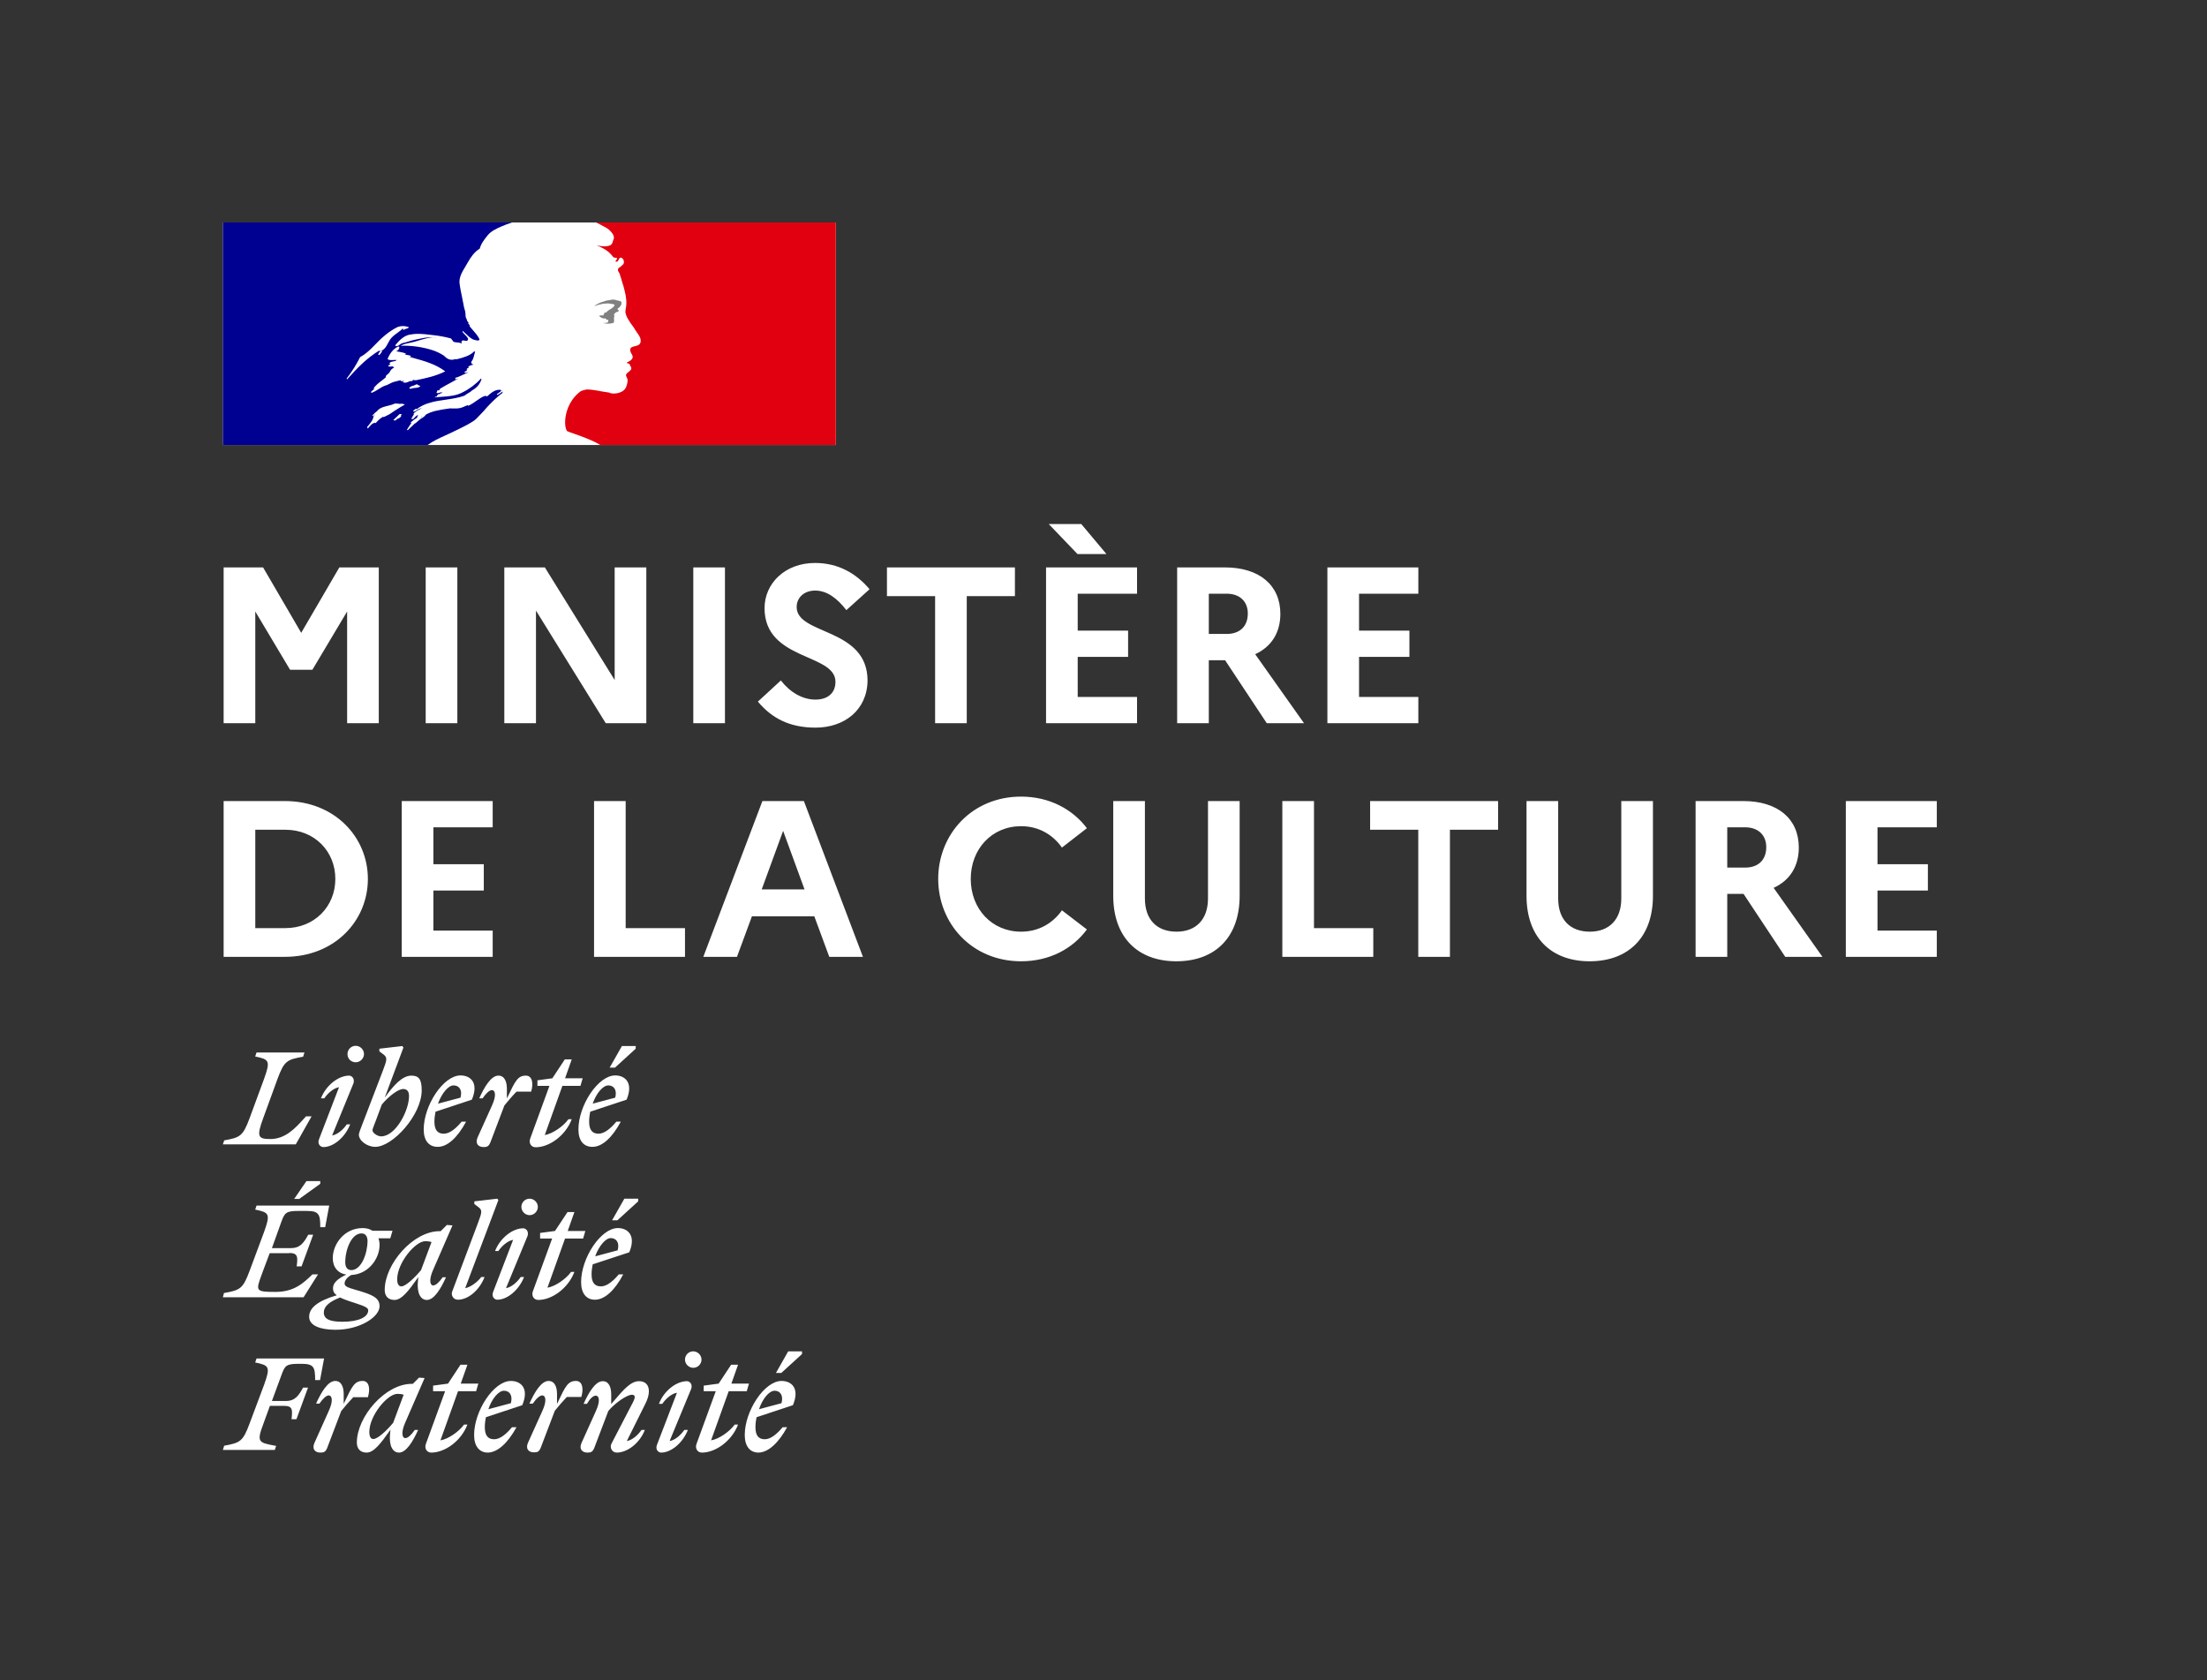
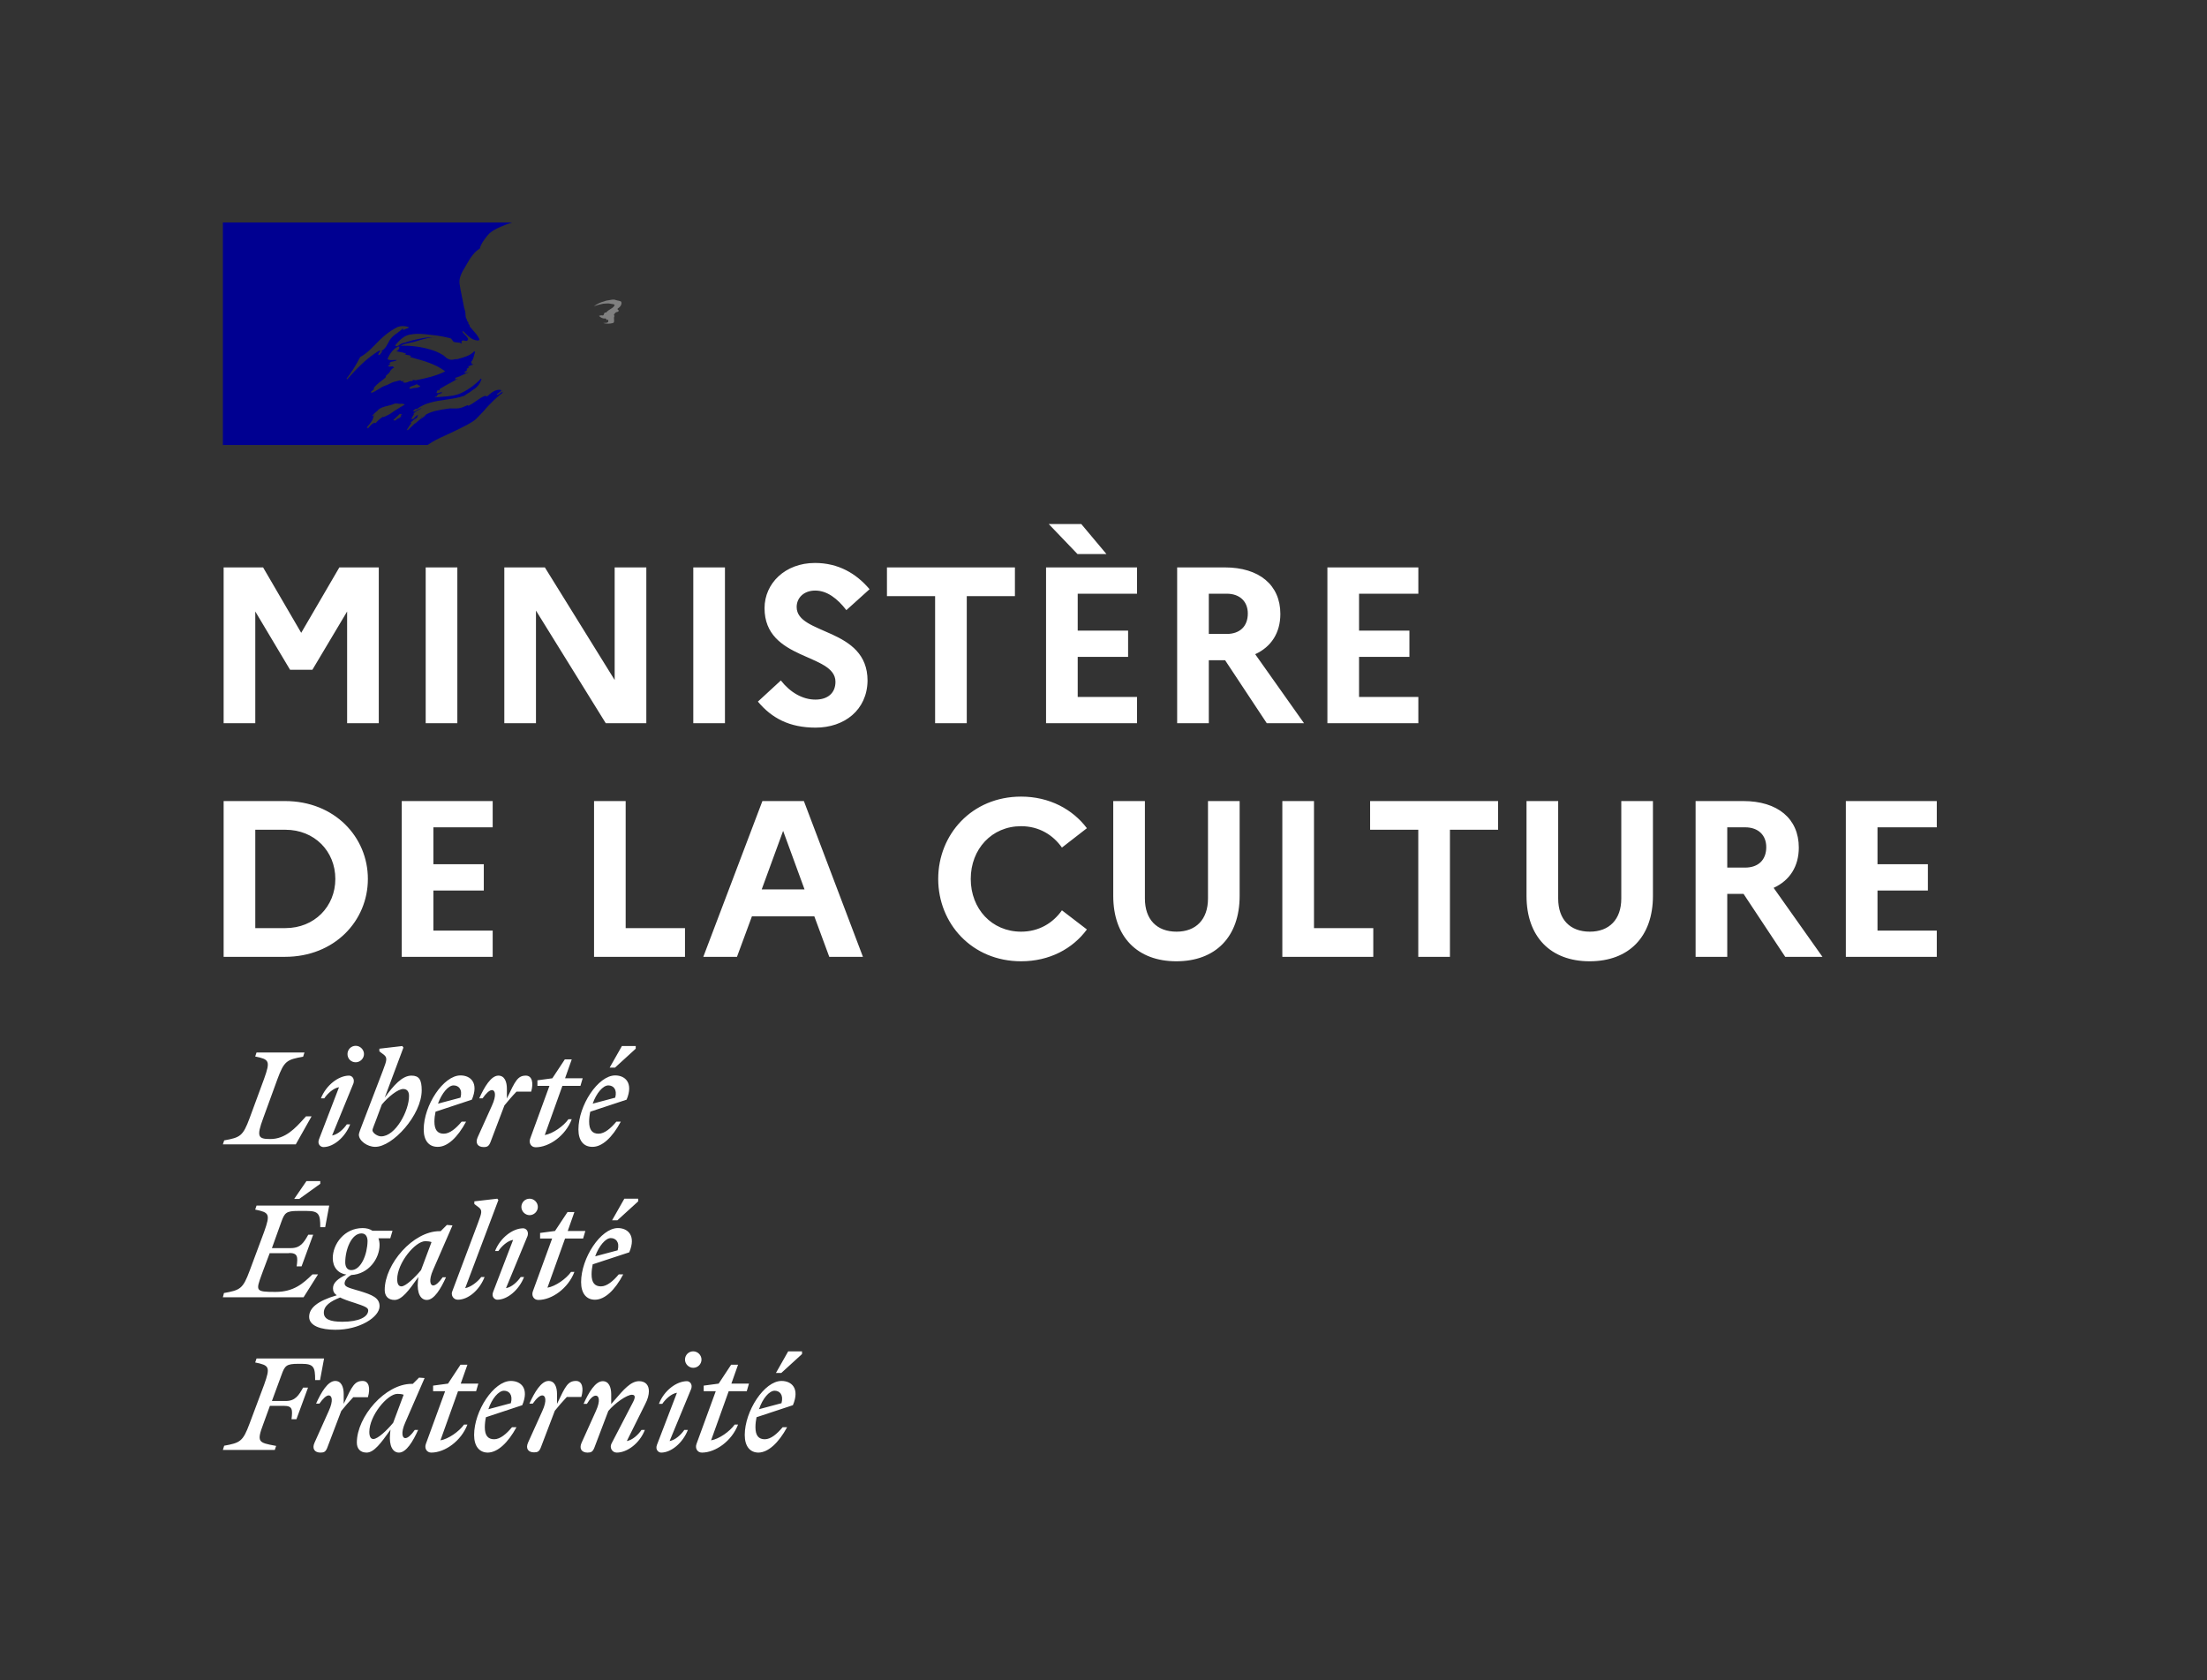
<svg xmlns="http://www.w3.org/2000/svg" width="67" height="51" viewBox="0 0 67 51" fill="none">
  <rect x="0" y="0" width="67" height="51" fill="#333333" stroke="none" />
-   <path d="M25.377 6.754H6.766V13.509H25.377V6.754Z" fill="white" />
  <path fill-rule="evenodd" clip-rule="evenodd" d="M14.46 12.712C14.532 12.64 14.606 12.562 14.679 12.484C14.809 12.329 14.951 12.184 15.104 12.049C15.148 12.009 15.194 11.972 15.243 11.938C15.249 11.932 15.252 11.922 15.256 11.913C15.259 11.903 15.262 11.893 15.268 11.887C15.236 11.9 15.211 11.919 15.185 11.938C15.16 11.957 15.134 11.976 15.102 11.989C15.089 11.989 15.077 11.976 15.089 11.964L15.226 11.861C15.223 11.861 15.22 11.861 15.217 11.861C15.204 11.861 15.204 11.849 15.204 11.836C15.04 11.811 14.912 11.923 14.798 12.025L14.795 12.027C14.778 12.036 14.761 12.027 14.748 12.021C14.741 12.018 14.736 12.015 14.731 12.015C14.631 12.048 14.544 12.11 14.457 12.172C14.378 12.228 14.298 12.285 14.207 12.321V12.296C14.175 12.306 14.144 12.32 14.112 12.334C14.068 12.354 14.023 12.375 13.977 12.385C13.89 12.404 13.811 12.402 13.733 12.399C13.708 12.398 13.682 12.398 13.657 12.398C13.501 12.417 13.345 12.444 13.192 12.48L13.185 12.482L13.182 12.483L13.179 12.484C13.096 12.506 13.016 12.538 12.94 12.579C12.937 12.581 12.934 12.583 12.932 12.585C12.925 12.592 12.919 12.6 12.913 12.607C12.889 12.637 12.859 12.663 12.825 12.683C12.77 12.711 12.721 12.754 12.673 12.797C12.653 12.815 12.634 12.832 12.613 12.849C12.607 12.853 12.6 12.855 12.593 12.855C12.572 12.876 12.551 12.896 12.53 12.916C12.482 12.962 12.435 13.007 12.387 13.052C12.375 13.058 12.361 13.059 12.348 13.057C12.351 13.052 12.354 13.047 12.356 13.043C12.367 13.025 12.378 13.007 12.389 12.99C12.402 12.97 12.414 12.95 12.427 12.93C12.444 12.904 12.462 12.878 12.482 12.853C12.486 12.848 12.486 12.84 12.481 12.836C12.476 12.831 12.47 12.829 12.463 12.829C12.528 12.768 12.601 12.714 12.678 12.669C12.669 12.67 12.657 12.663 12.663 12.654C12.668 12.648 12.672 12.641 12.676 12.634C12.679 12.629 12.682 12.624 12.685 12.619C12.687 12.616 12.688 12.612 12.69 12.608C12.688 12.606 12.685 12.604 12.684 12.602L12.68 12.598C12.659 12.61 12.639 12.624 12.62 12.64C12.61 12.648 12.602 12.659 12.593 12.67C12.572 12.696 12.551 12.723 12.519 12.723C12.512 12.723 12.506 12.722 12.499 12.72C12.495 12.72 12.49 12.718 12.486 12.716L12.488 12.713L12.489 12.709L12.491 12.706L12.497 12.695L12.501 12.689L12.504 12.684L12.508 12.675C12.511 12.67 12.514 12.665 12.518 12.659L12.52 12.655L12.521 12.652L12.524 12.647C12.528 12.641 12.532 12.634 12.536 12.628L12.541 12.619L12.549 12.606L12.554 12.596L12.558 12.589L12.562 12.582C12.565 12.578 12.565 12.573 12.563 12.569C12.561 12.564 12.557 12.561 12.553 12.56C12.576 12.529 12.606 12.503 12.64 12.483H12.636C12.67 12.467 12.704 12.447 12.737 12.428C12.753 12.419 12.768 12.41 12.783 12.402C12.788 12.398 12.793 12.393 12.797 12.389L12.804 12.383C12.732 12.408 12.664 12.441 12.601 12.483C12.593 12.486 12.586 12.49 12.579 12.495C12.567 12.498 12.555 12.493 12.547 12.483C12.545 12.481 12.544 12.477 12.544 12.474C12.552 12.459 12.568 12.449 12.585 12.437C12.598 12.429 12.61 12.421 12.621 12.41C12.634 12.41 12.647 12.41 12.647 12.423C12.901 12.225 13.213 12.179 13.528 12.134C13.72 12.106 13.912 12.078 14.092 12.015L14.207 11.938C14.24 11.925 14.269 11.902 14.301 11.877C14.33 11.854 14.361 11.829 14.399 11.81C14.502 11.739 14.579 11.636 14.616 11.517C14.615 11.507 14.61 11.498 14.603 11.491C14.443 11.664 14.252 11.807 14.041 11.912C13.847 12.014 13.64 12.029 13.434 12.044C13.354 12.049 13.275 12.055 13.197 12.066C13.209 12.04 13.235 12.04 13.261 12.04C13.261 12.01 13.277 11.996 13.296 11.978C13.301 11.974 13.306 11.969 13.312 11.964H13.35C13.356 11.964 13.36 11.957 13.363 11.951C13.366 11.944 13.369 11.938 13.376 11.938C13.401 11.938 13.44 11.925 13.427 11.925C13.407 11.899 13.378 11.91 13.345 11.921C13.314 11.932 13.279 11.944 13.248 11.925C13.26 11.913 13.263 11.898 13.267 11.884C13.27 11.869 13.273 11.855 13.286 11.849H13.337C13.34 11.829 13.349 11.812 13.363 11.798C13.477 11.729 13.586 11.67 13.694 11.612C13.767 11.572 13.84 11.533 13.913 11.491C13.898 11.491 13.885 11.497 13.873 11.503C13.853 11.511 13.834 11.52 13.81 11.504C13.823 11.504 13.823 11.495 13.823 11.485C13.823 11.475 13.823 11.466 13.836 11.466C13.917 11.444 13.989 11.409 14.062 11.374C14.117 11.348 14.172 11.322 14.232 11.3C14.215 11.3 14.199 11.305 14.183 11.309C14.153 11.317 14.125 11.325 14.092 11.3C14.1 11.296 14.107 11.29 14.114 11.284C14.129 11.273 14.143 11.262 14.169 11.262V11.223C14.169 11.211 14.181 11.211 14.194 11.211C14.184 11.209 14.175 11.205 14.169 11.198C14.175 11.185 14.189 11.182 14.204 11.178C14.218 11.175 14.233 11.172 14.245 11.159C14.232 11.159 14.207 11.159 14.207 11.147C14.245 11.096 14.309 11.083 14.373 11.07C14.367 11.057 14.354 11.057 14.343 11.057C14.332 11.057 14.322 11.057 14.322 11.045C14.322 11.032 14.335 11.032 14.348 11.032H14.322C14.302 11.022 14.305 11.004 14.308 10.991C14.309 10.987 14.309 10.984 14.309 10.981C14.36 10.921 14.377 10.85 14.395 10.779C14.403 10.744 14.412 10.709 14.424 10.675C14.412 10.675 14.399 10.675 14.399 10.662C14.275 10.798 14.078 10.85 13.891 10.9L13.874 10.904H13.81C13.74 10.932 13.66 10.927 13.593 10.891C13.562 10.876 13.54 10.856 13.517 10.834C13.502 10.819 13.485 10.804 13.465 10.789C13.365 10.726 13.258 10.674 13.146 10.636C12.828 10.532 12.495 10.485 12.161 10.495C12.253 10.445 12.351 10.425 12.45 10.405C12.503 10.394 12.556 10.383 12.608 10.368C12.64 10.359 12.672 10.349 12.703 10.339C12.886 10.284 13.064 10.229 13.261 10.24C13.235 10.232 13.203 10.235 13.173 10.238C13.159 10.239 13.145 10.24 13.133 10.24C12.989 10.23 12.845 10.261 12.694 10.293C12.657 10.301 12.62 10.309 12.583 10.317C12.519 10.33 12.458 10.349 12.397 10.368C12.337 10.387 12.276 10.406 12.212 10.419C12.182 10.429 12.159 10.446 12.135 10.463C12.098 10.49 12.062 10.516 12.007 10.508V10.47C12.135 10.317 12.289 10.164 12.493 10.151C12.688 10.118 12.873 10.141 13.065 10.164C13.1 10.168 13.135 10.172 13.171 10.176C13.335 10.194 13.497 10.224 13.657 10.266C13.692 10.266 13.712 10.297 13.731 10.326C13.746 10.351 13.762 10.375 13.785 10.381C13.815 10.391 13.846 10.393 13.877 10.395C13.923 10.398 13.969 10.401 14.015 10.432C14.015 10.423 14.013 10.415 14.012 10.406C14.009 10.389 14.006 10.372 14.015 10.355C14.044 10.326 14.077 10.334 14.109 10.342C14.134 10.348 14.159 10.354 14.181 10.342C14.251 10.299 14.184 10.232 14.119 10.166C14.088 10.134 14.057 10.103 14.04 10.074C14.042 10.065 14.046 10.056 14.053 10.049C14.084 10.075 14.112 10.104 14.14 10.131C14.206 10.196 14.271 10.259 14.36 10.304C14.424 10.329 14.578 10.368 14.552 10.291C14.507 10.193 14.431 10.107 14.354 10.02C14.321 9.984 14.288 9.947 14.258 9.908V9.857C14.239 9.857 14.234 9.851 14.228 9.842C14.225 9.839 14.223 9.835 14.219 9.832V9.781C14.187 9.765 14.18 9.739 14.173 9.712C14.169 9.696 14.165 9.68 14.155 9.666C14.134 9.63 14.133 9.587 14.131 9.542C14.13 9.507 14.129 9.47 14.117 9.436C14.094 9.365 14.077 9.293 14.066 9.219C14.051 9.134 14.034 9.053 14.017 8.973C13.992 8.85 13.966 8.731 13.951 8.607C13.931 8.42 14.025 8.263 14.122 8.102C14.151 8.054 14.18 8.005 14.207 7.956C14.296 7.802 14.398 7.649 14.565 7.547C14.603 7.394 14.705 7.267 14.807 7.14L14.808 7.139C14.91 7.014 15.079 6.938 15.202 6.883C15.313 6.834 15.427 6.791 15.542 6.754H6.766V13.509H12.981C13.151 13.387 13.32 13.309 13.522 13.217C13.61 13.177 13.704 13.134 13.808 13.083C13.827 13.074 13.85 13.063 13.876 13.05L13.876 13.05C14.056 12.963 14.351 12.821 14.46 12.712ZM12.429 11.785C12.438 11.74 12.485 11.727 12.53 11.714C12.549 11.709 12.568 11.703 12.583 11.696L12.589 11.692L12.596 11.689C12.62 11.676 12.651 11.659 12.672 11.67C12.687 11.692 12.705 11.697 12.723 11.702C12.737 11.706 12.751 11.71 12.762 11.721C12.716 11.767 12.66 11.772 12.604 11.776C12.567 11.779 12.529 11.782 12.493 11.798C12.487 11.798 12.479 11.798 12.471 11.799C12.447 11.802 12.419 11.804 12.429 11.785ZM10.933 10.84C10.818 11.07 10.681 11.288 10.524 11.491C10.525 11.501 10.53 11.51 10.537 11.517C10.844 11.172 11.125 10.879 11.521 10.636C11.531 10.631 11.528 10.636 11.523 10.642C11.515 10.653 11.502 10.669 11.534 10.662C11.667 10.631 11.726 10.519 11.784 10.41C11.798 10.383 11.813 10.355 11.828 10.33C11.887 10.233 11.973 10.171 12.059 10.109C12.121 10.064 12.184 10.018 12.237 9.96C12.239 9.974 12.234 9.988 12.225 9.998C12.235 10.008 12.249 10.012 12.263 10.011C12.285 9.994 12.31 9.987 12.334 9.98C12.365 9.971 12.395 9.963 12.416 9.934C12.31 9.892 12.193 9.887 12.084 9.921C11.815 10.049 11.585 10.253 11.368 10.483C11.237 10.621 11.099 10.751 10.933 10.84ZM11.56 10.726C11.55 10.748 11.531 10.767 11.508 10.777C11.496 10.777 11.483 10.777 11.483 10.764C11.494 10.71 11.533 10.667 11.585 10.649C11.598 10.649 11.598 10.662 11.598 10.674C11.591 10.688 11.585 10.695 11.578 10.701C11.571 10.708 11.565 10.714 11.56 10.726ZM12.177 12.644C12.188 12.634 12.176 12.627 12.16 12.624C12.174 12.614 12.184 12.601 12.192 12.587C12.202 12.562 12.135 12.568 12.124 12.575C12.114 12.583 12.105 12.593 12.097 12.603C12.08 12.621 12.062 12.638 12.043 12.654C12.03 12.667 12.016 12.68 12.002 12.693C11.985 12.71 11.967 12.727 11.949 12.743C11.927 12.762 11.998 12.772 12.013 12.759C12.029 12.744 12.045 12.729 12.061 12.714C12.067 12.714 12.074 12.713 12.08 12.711C12.117 12.696 12.15 12.673 12.177 12.644ZM11.96 12.484L11.944 12.494C11.902 12.524 11.859 12.555 11.813 12.581C11.773 12.604 11.731 12.624 11.689 12.643C11.674 12.65 11.659 12.656 11.645 12.664C11.644 12.662 11.644 12.661 11.643 12.66C11.638 12.654 11.629 12.651 11.622 12.655C11.575 12.682 11.531 12.715 11.493 12.753C11.487 12.759 11.481 12.764 11.475 12.77C11.467 12.778 11.461 12.784 11.455 12.79L11.453 12.792C11.453 12.793 11.453 12.793 11.453 12.793L11.452 12.794C11.443 12.803 11.434 12.812 11.424 12.823C11.42 12.83 11.414 12.836 11.407 12.841C11.399 12.847 11.377 12.846 11.379 12.832V12.829L11.378 12.83C11.371 12.834 11.364 12.837 11.357 12.841C11.35 12.844 11.344 12.847 11.338 12.851L11.337 12.852C11.334 12.851 11.331 12.85 11.328 12.851C11.325 12.851 11.321 12.852 11.319 12.854C11.303 12.866 11.287 12.879 11.273 12.892C11.246 12.917 11.221 12.943 11.198 12.971L11.195 12.976L11.191 12.981C11.19 12.982 11.188 12.984 11.187 12.986L11.185 12.988L11.184 12.99L11.18 12.996L11.177 13C11.173 13.004 11.17 13.006 11.166 13.006L11.164 13.003C11.163 13.002 11.162 13 11.161 12.999L11.159 12.995L11.157 12.992C11.153 12.986 11.15 12.979 11.146 12.972L11.146 12.971L11.144 12.968L11.143 12.965C11.157 12.95 11.17 12.935 11.183 12.919L11.185 12.916C11.19 12.91 11.194 12.905 11.199 12.899L11.22 12.872C11.222 12.87 11.223 12.868 11.225 12.866L11.228 12.862C11.242 12.844 11.255 12.826 11.268 12.808L11.269 12.807L11.271 12.803C11.272 12.802 11.273 12.8 11.274 12.799C11.281 12.79 11.287 12.781 11.292 12.771C11.297 12.763 11.302 12.754 11.306 12.746L11.307 12.744L11.308 12.741C11.309 12.741 11.309 12.74 11.309 12.739C11.31 12.738 11.31 12.737 11.31 12.736C11.315 12.727 11.319 12.717 11.323 12.707L11.324 12.703L11.324 12.701C11.325 12.699 11.326 12.697 11.327 12.695C11.328 12.691 11.329 12.686 11.331 12.681C11.331 12.68 11.331 12.679 11.331 12.678L11.332 12.673C11.334 12.669 11.335 12.664 11.336 12.659C11.336 12.656 11.336 12.653 11.334 12.651C11.349 12.626 11.366 12.603 11.385 12.582C11.384 12.582 11.383 12.583 11.382 12.583C11.381 12.584 11.38 12.584 11.379 12.585C11.369 12.591 11.361 12.6 11.352 12.607C11.346 12.614 11.339 12.62 11.332 12.626C11.318 12.636 11.292 12.619 11.308 12.607C11.319 12.599 11.328 12.59 11.338 12.58C11.359 12.555 11.381 12.534 11.404 12.514L11.41 12.51C11.422 12.501 11.433 12.493 11.443 12.484C11.445 12.482 11.446 12.481 11.447 12.48L11.449 12.479C11.458 12.467 11.467 12.456 11.478 12.447L11.478 12.446C11.478 12.446 11.479 12.445 11.479 12.445C11.554 12.373 11.66 12.347 11.768 12.32C11.836 12.304 11.906 12.287 11.969 12.257C12.004 12.243 12.044 12.249 12.083 12.254C12.114 12.259 12.145 12.263 12.173 12.257C12.213 12.253 12.254 12.262 12.289 12.283C12.2 12.331 12.116 12.384 12.035 12.436C12.011 12.451 11.987 12.466 11.963 12.481L11.96 12.484ZM12.173 11.568H12.276C12.268 11.582 12.249 11.585 12.236 11.586C12.226 11.587 12.219 11.588 12.225 11.594C12.263 11.632 12.34 11.619 12.391 11.594C12.43 11.572 12.475 11.563 12.519 11.568C12.531 11.568 12.531 11.542 12.531 11.53C12.565 11.54 12.599 11.544 12.634 11.542C12.941 11.479 13.235 11.415 13.516 11.274C13.232 11.056 12.883 10.959 12.54 10.864C12.482 10.848 12.423 10.832 12.365 10.815C12.378 10.815 12.391 10.819 12.404 10.823C12.429 10.832 12.455 10.84 12.48 10.815C12.446 10.787 12.407 10.782 12.369 10.777C12.337 10.773 12.305 10.768 12.276 10.751C12.279 10.751 12.282 10.752 12.286 10.752C12.299 10.755 12.317 10.758 12.327 10.738C12.259 10.704 12.191 10.693 12.122 10.681C12.088 10.676 12.054 10.67 12.02 10.662C12.081 10.651 12.125 10.596 12.122 10.534C12.122 10.521 12.097 10.521 12.084 10.521C11.93 10.598 11.828 10.738 11.764 10.904C11.821 10.937 11.884 10.933 11.944 10.929C11.979 10.927 12.013 10.925 12.046 10.93C12.017 10.958 11.975 10.965 11.934 10.973C11.919 10.975 11.905 10.977 11.892 10.981C11.853 10.991 11.815 11.019 11.828 11.045C11.835 11.054 11.845 11.061 11.857 11.063C11.827 11.071 11.799 11.087 11.777 11.108C11.813 11.136 11.85 11.131 11.887 11.125C11.901 11.123 11.916 11.121 11.93 11.121C11.93 11.138 11.942 11.144 11.953 11.15C11.959 11.152 11.965 11.155 11.969 11.159C11.913 11.18 11.867 11.221 11.841 11.274C11.826 11.313 11.796 11.337 11.767 11.362C11.748 11.378 11.728 11.394 11.713 11.415V11.453C11.67 11.492 11.625 11.527 11.58 11.561C11.494 11.627 11.41 11.692 11.342 11.785C11.355 11.785 11.355 11.798 11.355 11.81C11.343 11.828 11.327 11.84 11.31 11.851C11.291 11.866 11.273 11.879 11.265 11.9C11.265 11.913 11.265 11.925 11.278 11.925C11.359 11.899 11.429 11.854 11.497 11.811C11.559 11.771 11.62 11.733 11.688 11.708C11.742 11.695 11.79 11.67 11.835 11.646C11.875 11.626 11.914 11.605 11.956 11.594C11.988 11.587 12.023 11.578 12.058 11.568C12.094 11.558 12.129 11.549 12.161 11.542C12.161 11.555 12.161 11.568 12.173 11.568ZM12.763 12.693C12.764 12.692 12.765 12.691 12.766 12.691L12.769 12.689C12.787 12.676 12.804 12.659 12.82 12.639C12.819 12.639 12.818 12.639 12.816 12.638C12.816 12.638 12.815 12.637 12.814 12.637C12.797 12.654 12.78 12.673 12.763 12.693ZM15.258 11.855L15.231 11.875C15.246 11.875 15.258 11.871 15.258 11.855Z" fill="#000091" />
-   <path d="M25.374 6.754H18.094C18.119 6.762 18.142 6.773 18.163 6.786C18.223 6.818 18.299 6.858 18.347 6.884C18.445 6.929 18.529 6.999 18.591 7.088C18.617 7.126 18.655 7.203 18.629 7.254C18.604 7.318 18.591 7.42 18.527 7.445C18.45 7.483 18.348 7.483 18.259 7.471C18.206 7.468 18.155 7.46 18.105 7.445C18.297 7.522 18.476 7.611 18.604 7.79C18.616 7.815 18.668 7.828 18.719 7.828C18.732 7.828 18.732 7.854 18.732 7.866C18.706 7.892 18.68 7.905 18.693 7.943H18.732C18.796 7.917 18.783 7.79 18.872 7.828C18.938 7.868 18.96 7.952 18.923 8.02C18.875 8.066 18.824 8.109 18.77 8.147C18.757 8.176 18.757 8.208 18.77 8.237C18.802 8.283 18.824 8.335 18.834 8.39C18.872 8.479 18.885 8.581 18.923 8.671C18.974 8.862 19.026 9.054 19.013 9.245C19.013 9.347 18.962 9.437 19 9.539C19.026 9.641 19.089 9.717 19.141 9.807C19.192 9.883 19.243 9.934 19.281 10.011C19.358 10.139 19.499 10.266 19.435 10.419C19.396 10.509 19.256 10.496 19.166 10.547C19.09 10.611 19.154 10.713 19.192 10.777C19.256 10.892 19.115 10.968 19.026 11.007C19.051 11.045 19.102 11.032 19.115 11.058C19.128 11.121 19.192 11.16 19.154 11.223C19.102 11.3 18.949 11.338 19.026 11.453C19.077 11.543 19.044 11.642 19.013 11.734C18.974 11.849 18.872 11.9 18.783 11.926C18.704 11.949 18.621 11.953 18.54 11.938C18.517 11.924 18.49 11.915 18.463 11.913C18.246 11.887 18.028 11.823 17.811 11.823C17.749 11.833 17.689 11.85 17.632 11.874C17.576 11.915 17.524 11.961 17.477 12.011L17.476 12.013C17.466 12.023 17.457 12.033 17.448 12.044C17.442 12.05 17.437 12.057 17.431 12.063C17.427 12.068 17.424 12.072 17.42 12.076C17.383 12.123 17.349 12.172 17.32 12.224C17.318 12.227 17.316 12.23 17.314 12.233C17.311 12.239 17.307 12.245 17.304 12.251C17.264 12.326 17.231 12.404 17.207 12.485C17.12 12.778 17.158 13.028 17.219 13.089C17.236 13.106 17.641 13.231 17.924 13.356C18.028 13.4 18.129 13.451 18.225 13.509H25.374V6.754Z" fill="#E1000F" />
  <path d="M18.53 9.22C18.581 9.232 18.658 9.232 18.658 9.258C18.632 9.36 18.479 9.385 18.402 9.488H18.364C18.325 9.513 18.338 9.577 18.3 9.577C18.261 9.568 18.221 9.573 18.185 9.59C18.236 9.641 18.3 9.679 18.377 9.666C18.398 9.674 18.414 9.694 18.415 9.717C18.425 9.716 18.434 9.712 18.44 9.705C18.453 9.705 18.466 9.705 18.466 9.717V9.768C18.428 9.819 18.364 9.794 18.312 9.807C18.409 9.832 18.51 9.832 18.607 9.807C18.683 9.781 18.607 9.653 18.658 9.59C18.632 9.59 18.658 9.551 18.632 9.551C18.658 9.526 18.683 9.488 18.709 9.475C18.739 9.476 18.768 9.461 18.786 9.437C18.786 9.411 18.735 9.398 18.747 9.373C18.824 9.322 18.888 9.245 18.862 9.168C18.85 9.13 18.747 9.13 18.683 9.105C18.619 9.079 18.543 9.105 18.466 9.117C18.402 9.117 18.338 9.156 18.274 9.168C18.187 9.198 18.105 9.241 18.031 9.296C18.123 9.263 18.217 9.237 18.313 9.22C18.389 9.22 18.454 9.201 18.53 9.22Z" fill="#808080" />
  <path d="M6.789 21.954H7.75V18.563L8.806 20.333H9.483L10.538 18.563V21.954H11.499V17.225H10.302L9.144 19.211L7.987 17.225H6.789V21.954ZM12.923 21.954H13.884V17.225H12.923V21.954ZM15.31 21.954H16.271V18.536L18.389 21.954H19.621V17.225H18.66V20.643L16.541 17.225H15.31V21.954ZM21.047 21.954H22.008V17.225H21.047V21.954ZM23.008 21.299C23.427 21.799 23.962 22.089 24.76 22.089C25.633 22.089 26.324 21.555 26.337 20.664C26.337 19.043 24.185 19.286 24.185 18.428C24.185 18.144 24.408 17.928 24.747 17.928C25.105 17.928 25.417 18.164 25.694 18.522L26.398 17.887C25.992 17.408 25.451 17.09 24.74 17.09C23.833 17.09 23.21 17.712 23.21 18.462C23.21 20.062 25.363 19.826 25.363 20.698C25.363 21.035 25.133 21.238 24.754 21.238C24.368 21.238 23.989 21.022 23.705 20.657L23.008 21.299ZM26.926 18.097H28.388V21.954H29.349V18.097H30.811V17.225H26.926V18.097ZM32.711 16.82H33.59L32.825 15.908H31.837L32.711 16.82ZM31.756 21.954H34.518V21.157H32.717V19.941H34.247V19.144H32.717V18.023H34.518V17.225H31.756V21.954ZM35.736 21.954H36.697V20.042H37.191L38.456 21.954H39.587L38.105 19.86C38.592 19.637 38.869 19.211 38.869 18.637C38.869 17.759 38.226 17.225 37.184 17.225H35.736V21.954ZM37.238 18.023C37.644 18.023 37.881 18.266 37.881 18.624C37.881 19.009 37.644 19.245 37.238 19.245H36.697V18.023H37.238ZM40.297 21.954H43.058V21.157H41.258V19.941H42.787V19.144H41.258V18.023H43.058V17.225H40.297V21.954ZM6.789 29.047H8.65C10.153 29.047 11.168 27.959 11.168 26.682C11.168 25.406 10.153 24.318 8.65 24.318H6.789V29.047ZM8.664 25.189C9.544 25.189 10.18 25.838 10.18 26.682C10.18 27.52 9.544 28.175 8.664 28.175H7.75V25.189H8.664ZM12.196 29.047H14.957V28.25H13.157V27.034H14.687V26.236H13.157V25.115H14.957V24.318H12.196V29.047ZM18.034 29.047H20.795V28.175H18.994V24.318H18.034V29.047ZM21.351 29.047H22.373L22.827 27.817H24.721L25.175 29.047H26.197L24.404 24.318H23.145L21.351 29.047ZM23.124 27L23.774 25.223L24.424 27H23.124ZM30.999 28.283C30.106 28.283 29.47 27.587 29.47 26.682C29.47 25.777 30.106 25.081 30.999 25.081C31.541 25.081 31.967 25.345 32.238 25.73L32.996 25.142C32.563 24.568 31.859 24.183 30.999 24.183C29.504 24.183 28.482 25.331 28.482 26.682C28.482 28.033 29.504 29.182 30.999 29.182C31.859 29.182 32.563 28.803 32.996 28.216L32.238 27.635C31.967 28.02 31.541 28.283 30.999 28.283ZM36.672 27.277C36.672 27.912 36.307 28.283 35.718 28.283C35.116 28.283 34.757 27.912 34.757 27.277V24.318H33.796V27.196C33.796 28.439 34.527 29.182 35.711 29.182C36.903 29.182 37.633 28.439 37.633 27.196V24.318H36.672V27.277ZM38.929 29.047H41.69V28.175H39.89V24.318H38.929V29.047ZM41.594 25.189H43.056V29.047H44.017V25.189H45.479V24.318H41.594V25.189ZM49.219 27.277C49.219 27.912 48.853 28.283 48.264 28.283C47.662 28.283 47.303 27.912 47.303 27.277V24.318H46.342V27.196C46.342 28.439 47.073 29.182 48.258 29.182C49.449 29.182 50.18 28.439 50.18 27.196V24.318H49.219V27.277ZM51.475 29.047H52.436V27.135H52.93L54.196 29.047H55.326L53.844 26.953C54.331 26.73 54.608 26.304 54.608 25.73C54.608 24.852 53.965 24.318 52.923 24.318H51.475V29.047ZM52.977 25.115C53.383 25.115 53.62 25.358 53.62 25.716C53.62 26.101 53.383 26.338 52.977 26.338H52.436V25.115H52.977ZM56.036 29.047H58.797V28.25H56.997V27.034H58.527V26.236H56.997V25.115H58.797V24.318H56.036V29.047Z" fill="white" />
  <path fill-rule="evenodd" clip-rule="evenodd" d="M24.348 41.105L23.719 41.679H23.556L23.928 41.023H24.348V41.105ZM23.895 43.327H23.759C23.59 43.529 23.401 43.692 23.218 43.692C23.028 43.692 22.934 43.577 22.934 43.327C22.934 43.226 22.947 43.117 22.967 43.023L24.071 42.658C24.287 42.145 24.03 41.922 23.725 41.922C23.204 41.922 22.609 42.834 22.609 43.563C22.609 43.908 22.771 44.097 23.028 44.097C23.326 44.09 23.637 43.8 23.895 43.327ZM23.516 42.219C23.665 42.219 23.793 42.334 23.725 42.597L23.042 42.78C23.15 42.456 23.353 42.219 23.516 42.219ZM21.363 42.233H21.729L21.147 43.827C21.093 43.962 21.167 44.097 21.309 44.097C21.722 44.097 22.216 43.746 22.406 43.246H22.304C22.155 43.455 21.831 43.685 21.587 43.725L22.122 42.233H22.67L22.737 42.003H22.203L22.406 41.429H22.196L21.817 42.003L21.363 42.064V42.233ZM20.856 41.929C20.93 41.929 21.032 42.01 20.985 42.158L20.328 43.746C20.497 43.719 20.673 43.557 20.775 43.408H20.883C20.727 43.806 20.375 44.097 20.071 44.097C19.996 44.097 19.888 44.016 19.942 43.867L20.551 42.28C20.382 42.307 20.206 42.469 20.105 42.618H20.003C20.159 42.212 20.538 41.929 20.856 41.929ZM21.045 41.523C21.181 41.523 21.296 41.415 21.296 41.273C21.296 41.138 21.181 41.023 21.045 41.023C20.903 41.023 20.795 41.138 20.795 41.273C20.795 41.408 20.91 41.523 21.045 41.523ZM18.088 42.84C18.237 42.516 18.183 42.368 18.088 42.368C18.007 42.368 17.912 42.456 17.817 42.618H17.716C17.871 42.273 18.074 41.929 18.298 41.929C18.487 41.929 18.555 42.118 18.555 42.327V42.624C18.586 42.589 18.616 42.553 18.645 42.519C18.931 42.184 19.149 41.929 19.401 41.929C19.597 41.929 19.699 42.05 19.699 42.233C19.699 42.341 19.665 42.476 19.59 42.618L19.029 43.746C19.198 43.719 19.374 43.557 19.475 43.408H19.577C19.421 43.813 19.042 44.097 18.724 44.097C18.582 44.097 18.501 43.948 18.562 43.827L19.211 42.577C19.286 42.435 19.299 42.341 19.184 42.341C19.029 42.341 18.663 42.597 18.467 42.834L18.041 43.955C17.993 44.07 17.946 44.097 17.837 44.097C17.662 44.097 17.574 43.982 17.655 43.8L18.088 42.84ZM17.648 42.408C17.723 42.151 17.682 41.922 17.486 41.922C17.241 41.922 17.164 42.083 16.927 42.583L16.91 42.618V42.32C16.91 42.111 16.843 41.922 16.653 41.922C16.43 41.922 16.227 42.266 16.071 42.611H16.173C16.281 42.456 16.383 42.361 16.464 42.361C16.558 42.361 16.613 42.51 16.464 42.834L16.031 43.793C15.949 43.975 16.037 44.09 16.213 44.09C16.322 44.09 16.369 44.063 16.416 43.948L16.843 42.827C16.965 42.678 17.073 42.55 17.208 42.408H17.648ZM15.509 42.597C15.577 42.334 15.449 42.219 15.3 42.219C15.137 42.219 14.934 42.456 14.826 42.78L15.509 42.597ZM15.679 43.327H15.543C15.374 43.529 15.185 43.692 15.002 43.692C14.812 43.692 14.718 43.577 14.718 43.327C14.718 43.226 14.731 43.117 14.752 43.023L15.855 42.658C16.071 42.145 15.814 41.922 15.509 41.922C14.988 41.922 14.393 42.834 14.393 43.563C14.393 43.908 14.555 44.097 14.812 44.097C15.11 44.09 15.421 43.8 15.679 43.327ZM13.513 42.233H13.148V42.064L13.601 42.003L13.98 41.429H14.19L13.987 42.003H14.521L14.454 42.233H13.905L13.371 43.725C13.614 43.685 13.939 43.455 14.088 43.246H14.19C14 43.746 13.506 44.097 13.093 44.097C12.951 44.097 12.877 43.962 12.931 43.827L13.513 42.233ZM11.212 43.469C11.212 42.976 11.76 42.314 12.065 42.314C12.132 42.314 12.2 42.32 12.254 42.341L11.936 43.192C11.753 43.415 11.469 43.685 11.334 43.685C11.259 43.685 11.212 43.617 11.212 43.469ZM12.721 41.821L12.89 41.834L12.302 43.185C12.159 43.509 12.22 43.658 12.302 43.658C12.383 43.658 12.484 43.563 12.593 43.408H12.694C12.539 43.752 12.335 44.097 12.112 44.097C11.923 44.097 11.807 43.894 11.841 43.529L11.855 43.401L11.818 43.453C11.576 43.791 11.356 44.097 11.131 44.097C10.934 44.097 10.833 43.975 10.833 43.793C10.833 43.009 11.693 42.01 12.498 42.01H12.532L12.721 41.821ZM11.171 42.408C11.246 42.151 11.205 41.922 11.009 41.922C10.764 41.922 10.688 42.083 10.45 42.583L10.434 42.618V42.32C10.434 42.111 10.366 41.922 10.177 41.922C9.953 41.922 9.75 42.266 9.595 42.611H9.696C9.804 42.456 9.906 42.361 9.98 42.361C10.075 42.361 10.129 42.51 9.98 42.834L9.547 43.8C9.466 43.982 9.554 44.097 9.73 44.097C9.838 44.097 9.886 44.07 9.933 43.955L10.359 42.834C10.481 42.685 10.589 42.557 10.725 42.415H11.171V42.408ZM8.383 43.894L8.342 44.016H6.766L6.806 43.888C7.293 43.8 7.375 43.759 7.578 43.212L8.018 42.037C8.214 41.489 8.173 41.449 7.747 41.361L7.788 41.24H9.838L9.716 41.895H9.567C9.567 41.503 9.527 41.402 9.155 41.402H9.06C8.694 41.402 8.647 41.456 8.546 41.739L8.255 42.53H8.681C8.965 42.53 9.073 42.354 9.202 42.124H9.351L8.999 43.084H8.85C8.884 42.793 8.884 42.678 8.62 42.678H8.194L7.997 43.219C7.785 43.781 7.846 43.793 8.351 43.888C8.362 43.89 8.372 43.892 8.383 43.894Z" fill="white" />
  <path fill-rule="evenodd" clip-rule="evenodd" d="M9.723 35.937L9.094 36.389V36.396H8.931L9.303 35.855H9.723V35.937ZM14.122 39.105L15.13 36.43L15.097 36.389L14.4 36.47V36.551L14.535 36.653C14.65 36.742 14.62 36.826 14.524 37.088L14.508 37.132L13.736 39.186C13.675 39.307 13.757 39.456 13.899 39.456C14.217 39.456 14.555 39.165 14.711 38.767H14.609C14.501 38.916 14.284 39.078 14.122 39.105ZM18.744 37.044L19.374 36.47V36.389H18.954L18.582 37.044H18.744ZM18.785 38.686H18.92C18.67 39.165 18.359 39.456 18.061 39.456C17.804 39.456 17.641 39.267 17.641 38.922C17.641 38.193 18.237 37.281 18.758 37.281C19.056 37.281 19.32 37.504 19.103 38.017L17.993 38.382C17.973 38.476 17.959 38.584 17.959 38.686C17.959 38.936 18.054 39.051 18.244 39.051C18.426 39.051 18.616 38.888 18.785 38.686ZM18.751 37.956C18.819 37.7 18.69 37.585 18.541 37.585C18.386 37.585 18.183 37.821 18.068 38.139L18.751 37.956ZM16.762 37.598H16.396V37.429L16.849 37.369L17.229 36.794H17.438L17.235 37.369H17.77L17.702 37.598H17.154L16.619 39.091C16.863 39.051 17.188 38.821 17.337 38.611H17.438C17.249 39.111 16.755 39.463 16.342 39.463C16.2 39.463 16.125 39.328 16.18 39.192L16.762 37.598ZM16.017 37.517C16.058 37.369 15.963 37.288 15.882 37.288C15.564 37.288 15.185 37.578 15.029 37.977H15.13C15.232 37.828 15.408 37.666 15.577 37.639L14.968 39.226C14.914 39.375 15.022 39.456 15.097 39.456C15.401 39.456 15.753 39.165 15.909 38.767H15.807C15.706 38.916 15.53 39.078 15.361 39.105L16.017 37.517ZM16.328 36.639C16.328 36.774 16.213 36.889 16.078 36.889C15.943 36.889 15.828 36.774 15.828 36.639C15.828 36.504 15.936 36.389 16.078 36.389C16.213 36.389 16.328 36.504 16.328 36.639ZM12.911 37.679C12.606 37.679 12.058 38.341 12.058 38.834C12.058 38.983 12.105 39.051 12.187 39.051C12.315 39.051 12.599 38.78 12.782 38.557L13.1 37.706C13.039 37.686 12.978 37.679 12.911 37.679ZM13.736 37.2L13.567 37.186L13.378 37.375H13.344C12.539 37.375 11.679 38.375 11.679 39.159C11.679 39.341 11.78 39.463 11.977 39.463C12.202 39.463 12.422 39.157 12.664 38.818L12.701 38.767L12.687 38.895C12.653 39.26 12.769 39.463 12.958 39.463C13.181 39.463 13.384 39.118 13.54 38.774H13.439C13.33 38.929 13.229 39.023 13.148 39.023C13.066 39.023 13.005 38.875 13.148 38.551L13.736 37.2ZM10.325 39.388C10.034 39.503 9.831 39.638 9.831 39.848C9.831 40.044 10.014 40.125 10.393 40.125C10.901 40.125 11.178 39.976 11.178 39.78C11.178 39.692 11.063 39.652 10.759 39.55C10.562 39.49 10.42 39.436 10.325 39.388ZM10.664 38.557C10.528 38.557 10.481 38.443 10.481 38.321C10.481 37.929 10.671 37.443 10.975 37.443C11.111 37.443 11.158 37.558 11.158 37.679C11.151 38.078 10.962 38.557 10.664 38.557ZM10.921 39.192C11.293 39.307 11.523 39.395 11.523 39.652C11.523 39.983 10.914 40.374 10.177 40.368C9.75 40.368 9.385 40.253 9.385 39.976C9.385 39.713 9.628 39.496 10.224 39.321C10.143 39.267 10.109 39.199 10.109 39.105C10.109 38.943 10.258 38.814 10.515 38.693C10.264 38.659 10.102 38.47 10.102 38.193C10.102 37.767 10.454 37.281 11.009 37.281C11.124 37.281 11.226 37.308 11.307 37.362H11.916L11.848 37.592H11.489C11.51 37.652 11.523 37.72 11.523 37.794C11.523 38.206 11.192 38.679 10.664 38.706C10.528 38.78 10.461 38.882 10.461 38.963C10.461 39.058 10.572 39.09 10.816 39.162C10.849 39.171 10.884 39.181 10.921 39.192ZM8.776 38.037C9.04 38.037 9.046 38.152 9.006 38.443H9.155L9.507 37.483H9.358C9.229 37.713 9.121 37.889 8.837 37.889H8.255L8.539 37.098C8.64 36.815 8.688 36.761 9.053 36.761H9.31C9.682 36.761 9.723 36.862 9.723 37.254H9.872L9.994 36.599H7.788L7.747 36.72C8.173 36.808 8.214 36.848 8.018 37.396L7.578 38.578C7.375 39.125 7.293 39.165 6.799 39.253L6.766 39.382H9.216L9.655 38.686H9.486C9.202 38.963 8.918 39.219 8.363 39.219C7.752 39.219 7.763 39.19 7.946 38.688C7.958 38.655 7.971 38.621 7.984 38.584L8.187 38.044H8.776V38.037Z" fill="white" />
  <path fill-rule="evenodd" clip-rule="evenodd" d="M10.799 32.248C10.934 32.248 11.05 32.133 11.05 31.998C11.05 31.863 10.934 31.748 10.799 31.748C10.657 31.748 10.549 31.863 10.549 31.998C10.549 32.14 10.657 32.248 10.799 32.248ZM11.388 34.815C11.916 34.822 12.802 33.849 12.802 33.099C12.802 32.775 12.721 32.653 12.491 32.653C12.207 32.653 11.943 32.957 11.679 33.322L12.247 31.802L12.214 31.755L11.517 31.836V31.917L11.652 32.018C11.77 32.11 11.736 32.201 11.635 32.47L11.625 32.498L11.009 34.105C10.955 34.241 10.894 34.403 10.894 34.443C10.894 34.632 11.151 34.815 11.388 34.815ZM18.67 32.41L19.299 31.836V31.755H18.88L18.508 32.41H18.67ZM18.711 34.051H18.846C18.589 34.531 18.277 34.822 17.98 34.815C17.723 34.815 17.56 34.632 17.56 34.288C17.56 33.558 18.156 32.647 18.677 32.647C18.974 32.647 19.238 32.869 19.022 33.383L17.919 33.748C17.898 33.842 17.885 33.95 17.885 34.051C17.885 34.301 17.98 34.416 18.169 34.416C18.352 34.416 18.541 34.254 18.711 34.051ZM18.677 33.322C18.744 33.065 18.616 32.95 18.467 32.95C18.305 32.95 18.102 33.187 17.993 33.504L18.677 33.322ZM16.68 32.964H16.315V32.795L16.768 32.734L17.147 32.16H17.357L17.154 32.734H17.689L17.621 32.964H17.073L16.538 34.457C16.782 34.416 17.107 34.187 17.256 33.977H17.357C17.168 34.477 16.674 34.828 16.261 34.828C16.119 34.828 16.044 34.693 16.098 34.558L16.68 32.964ZM16.125 33.14C16.2 32.883 16.159 32.653 15.963 32.653C15.718 32.653 15.642 32.815 15.404 33.314L15.388 33.349V33.052C15.388 32.842 15.32 32.653 15.13 32.653C14.907 32.653 14.704 32.998 14.549 33.342H14.65C14.758 33.187 14.86 33.092 14.934 33.092C15.029 33.092 15.083 33.241 14.934 33.565L14.501 34.524C14.42 34.707 14.508 34.822 14.684 34.822C14.792 34.822 14.839 34.794 14.887 34.68L15.313 33.558C15.435 33.41 15.543 33.281 15.679 33.14H16.125ZM13.98 33.322C14.048 33.065 13.919 32.95 13.77 32.95C13.608 32.95 13.412 33.187 13.296 33.504L13.98 33.322ZM14.149 34.051H14.014C13.845 34.254 13.655 34.416 13.472 34.416C13.283 34.416 13.188 34.301 13.188 34.051C13.188 33.95 13.202 33.842 13.222 33.748L14.325 33.383C14.542 32.869 14.284 32.647 13.98 32.647C13.459 32.647 12.863 33.558 12.863 34.288C12.863 34.632 13.026 34.815 13.283 34.815C13.581 34.822 13.892 34.531 14.149 34.051ZM11.307 34.308C11.307 34.396 11.462 34.497 11.571 34.497C12.011 34.497 12.423 33.707 12.417 33.268C12.417 33.119 12.342 33.059 12.241 33.059C12.078 33.059 11.78 33.302 11.591 33.531L11.415 34.004C11.354 34.16 11.307 34.281 11.307 34.308ZM10.596 32.653C10.677 32.653 10.772 32.734 10.732 32.883L10.082 34.47C10.251 34.443 10.427 34.281 10.528 34.133H10.63C10.474 34.531 10.122 34.822 9.818 34.822C9.737 34.822 9.628 34.74 9.682 34.592L10.292 33.005C10.122 33.032 9.946 33.194 9.845 33.342H9.743C9.899 32.944 10.278 32.653 10.596 32.653ZM7.788 31.951H9.243L9.202 32.079C8.708 32.167 8.627 32.207 8.424 32.755L7.991 33.943C7.781 34.511 7.835 34.578 8.207 34.578C8.667 34.578 8.969 34.245 9.232 33.953C9.251 33.932 9.271 33.91 9.29 33.889H9.459L8.979 34.74H6.766L6.806 34.619C7.293 34.531 7.375 34.491 7.578 33.943L8.018 32.748C8.214 32.201 8.173 32.16 7.747 32.072L7.788 31.951Z" fill="white" />
</svg>